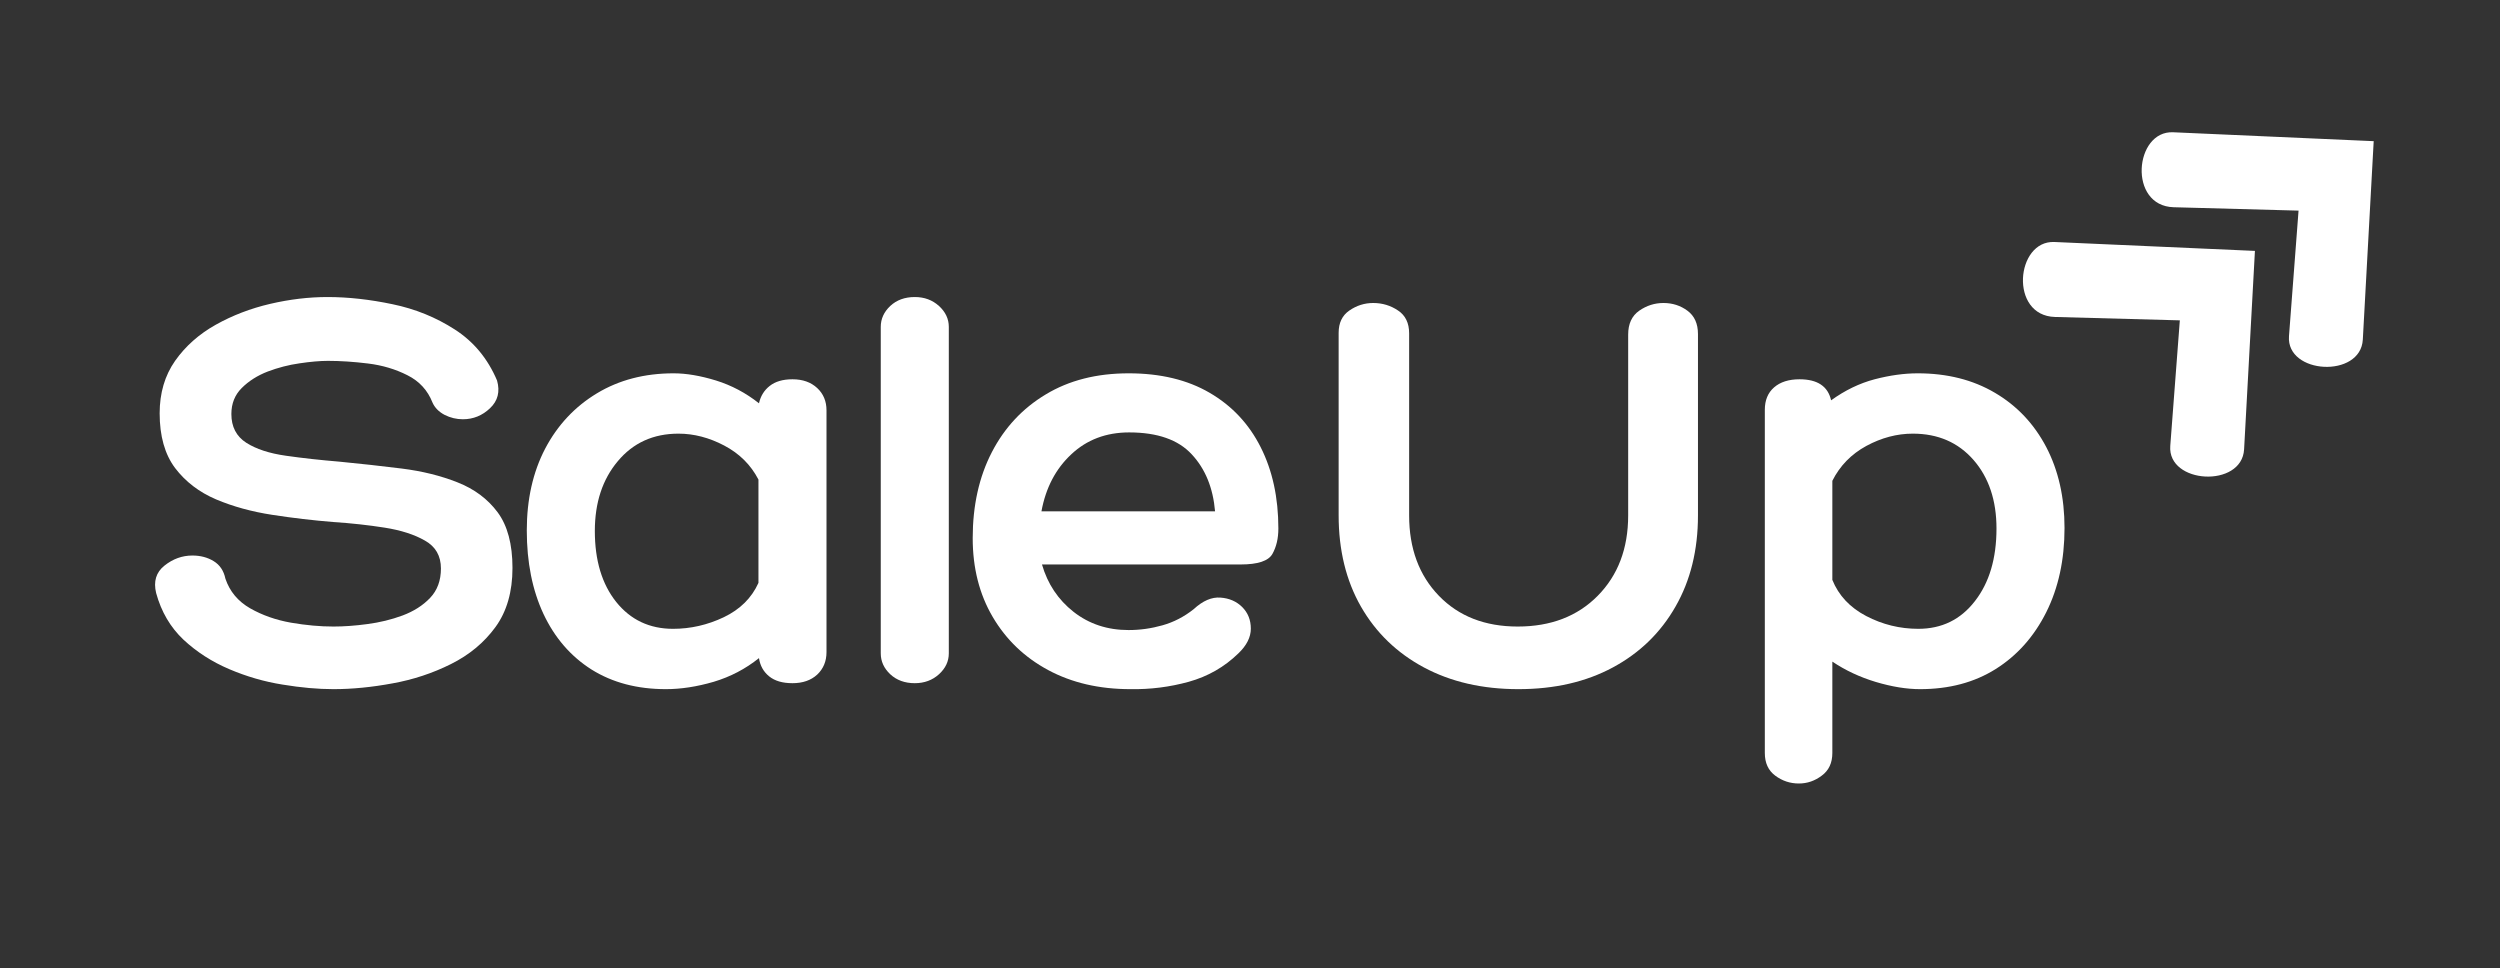
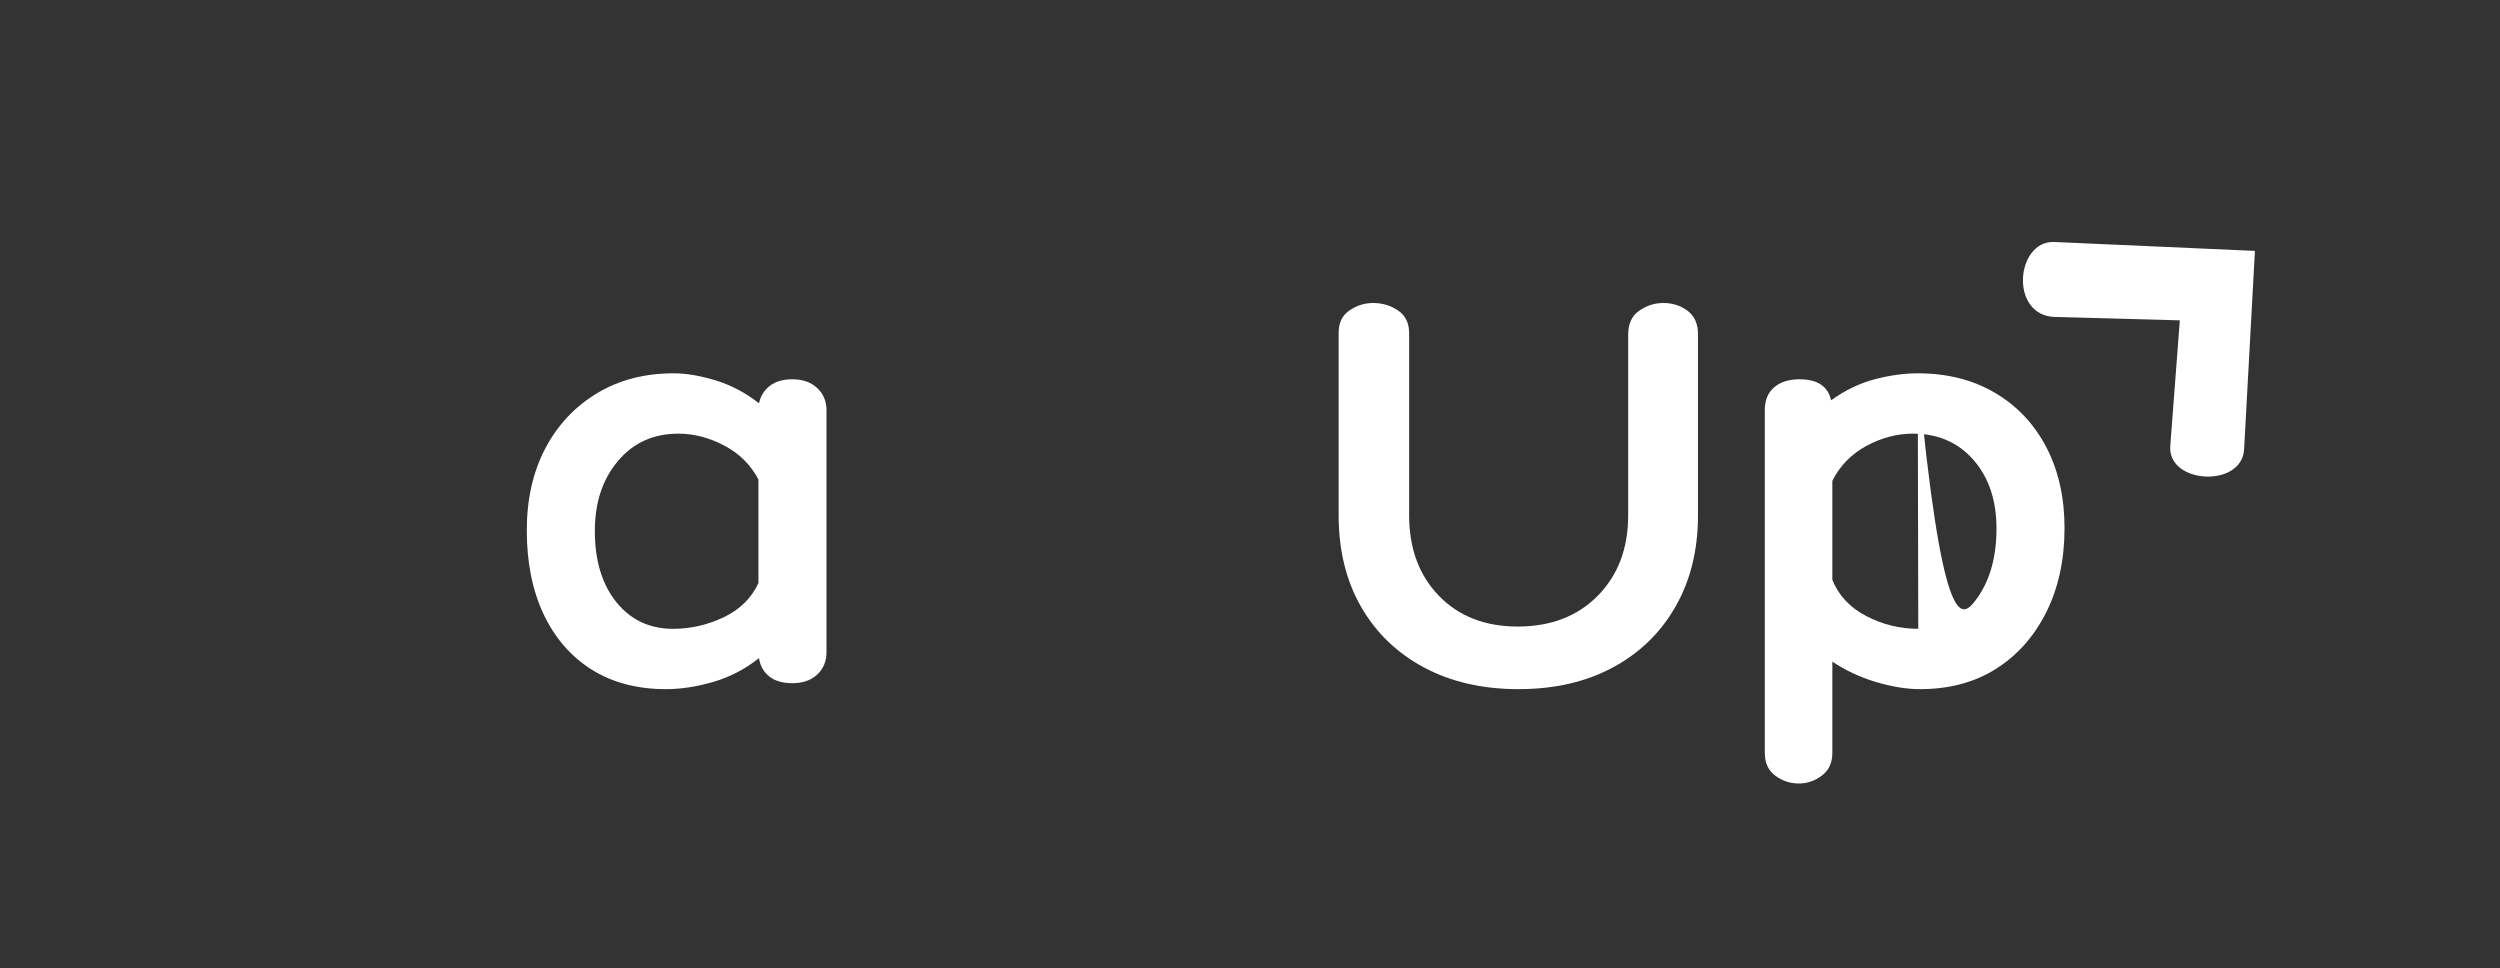
<svg xmlns="http://www.w3.org/2000/svg" width="297" zoomAndPan="magnify" viewBox="0 0 222.75 86.25" height="115" preserveAspectRatio="xMidYMid meet" version="1.0">
  <rect x="0" y="0" width="222.75" height="86.25" fill="#333333" stroke="none" />
  <defs>
    <g />
    <clipPath id="e11a75a83a">
      <path d="M 180 21 L 201 21 L 201 43 L 180 43 Z M 180 21 " clip-rule="nonzero" />
    </clipPath>
    <clipPath id="6d8faf450c">
      <path d="M 175.926 24.793 L 190.668 11.168 L 210.855 33.008 L 196.113 46.633 Z M 175.926 24.793 " clip-rule="nonzero" />
    </clipPath>
    <clipPath id="474ac9b10e">
      <path d="M 175.926 24.793 L 190.668 11.168 L 210.855 33.008 L 196.113 46.633 Z M 175.926 24.793 " clip-rule="nonzero" />
    </clipPath>
    <clipPath id="278045aa8d">
      <path d="M 190 11 L 212 11 L 212 33 L 190 33 Z M 190 11 " clip-rule="nonzero" />
    </clipPath>
    <clipPath id="dc473a7cbe">
-       <path d="M 186.504 15.016 L 201.246 1.391 L 221.434 23.23 L 206.691 36.855 Z M 186.504 15.016 " clip-rule="nonzero" />
-     </clipPath>
+       </clipPath>
    <clipPath id="7d18b90634">
-       <path d="M 186.504 15.016 L 201.246 1.391 L 221.434 23.23 L 206.691 36.855 Z M 186.504 15.016 " clip-rule="nonzero" />
-     </clipPath>
+       </clipPath>
  </defs>
  <g clip-path="url(#e11a75a83a)">
    <g clip-path="url(#6d8faf450c)">
      <g clip-path="url(#474ac9b10e)">
        <path fill="#ffffff" d="M 200.914 22.355 L 183.047 21.562 C 179.598 21.406 179.012 28.133 183.102 28.242 L 194.223 28.543 L 193.371 39.73 C 193.113 43.137 199.758 43.5 199.949 40.035 Z M 200.914 22.355 " fill-opacity="1" fill-rule="nonzero" />
      </g>
    </g>
  </g>
  <g clip-path="url(#278045aa8d)">
    <g clip-path="url(#dc473a7cbe)">
      <g clip-path="url(#7d18b90634)">
        <path fill="#ffffff" d="M 211.496 12.578 L 193.625 11.785 C 190.176 11.629 189.59 18.355 193.68 18.465 L 204.801 18.766 L 203.949 29.953 C 203.691 33.359 210.336 33.723 210.527 30.258 Z M 211.496 12.578 " fill-opacity="1" fill-rule="nonzero" />
      </g>
    </g>
  </g>
  <g fill="#ffffff" fill-opacity="1">
    <g transform="translate(13.537, 60.872)">
      <g>
-         <path d="M 0.375 -8.031 C 0.125 -9.062 0.367 -9.875 1.109 -10.469 C 1.859 -11.07 2.691 -11.375 3.609 -11.375 C 4.328 -11.375 4.957 -11.207 5.5 -10.875 C 6.051 -10.539 6.398 -10.02 6.547 -9.312 C 6.93 -8.176 7.664 -7.297 8.75 -6.672 C 9.832 -6.055 11.047 -5.629 12.391 -5.391 C 13.734 -5.16 14.992 -5.047 16.172 -5.047 C 17.086 -5.047 18.094 -5.117 19.188 -5.266 C 20.289 -5.41 21.336 -5.664 22.328 -6.031 C 23.328 -6.406 24.145 -6.926 24.781 -7.594 C 25.426 -8.27 25.75 -9.145 25.75 -10.219 C 25.75 -11.344 25.273 -12.172 24.328 -12.703 C 23.391 -13.242 22.191 -13.629 20.734 -13.859 C 19.285 -14.086 17.766 -14.254 16.172 -14.359 C 14.359 -14.504 12.539 -14.719 10.719 -15 C 8.895 -15.281 7.227 -15.738 5.719 -16.375 C 4.207 -17.02 2.988 -17.953 2.062 -19.172 C 1.145 -20.398 0.688 -22.023 0.688 -24.047 C 0.688 -25.848 1.145 -27.406 2.062 -28.719 C 2.988 -30.031 4.195 -31.102 5.688 -31.938 C 7.176 -32.77 8.789 -33.391 10.531 -33.797 C 12.27 -34.203 13.973 -34.406 15.641 -34.406 C 17.484 -34.406 19.414 -34.191 21.438 -33.766 C 23.457 -33.348 25.305 -32.598 26.984 -31.516 C 28.672 -30.43 29.926 -28.914 30.75 -26.969 C 31.031 -25.977 30.82 -25.156 30.125 -24.5 C 29.438 -23.844 28.629 -23.516 27.703 -23.516 C 27.141 -23.516 26.598 -23.645 26.078 -23.906 C 25.566 -24.176 25.207 -24.539 25 -25 C 24.57 -26.094 23.828 -26.906 22.766 -27.438 C 21.703 -27.977 20.531 -28.328 19.25 -28.484 C 17.977 -28.641 16.789 -28.719 15.688 -28.719 C 14.977 -28.719 14.133 -28.645 13.156 -28.5 C 12.188 -28.363 11.238 -28.117 10.312 -27.766 C 9.395 -27.41 8.625 -26.922 8 -26.297 C 7.383 -25.68 7.078 -24.91 7.078 -23.984 C 7.078 -22.848 7.52 -21.992 8.406 -21.422 C 9.289 -20.859 10.469 -20.473 11.938 -20.266 C 13.406 -20.055 15.008 -19.879 16.75 -19.734 C 18.594 -19.555 20.426 -19.352 22.25 -19.125 C 24.082 -18.895 25.742 -18.484 27.234 -17.891 C 28.723 -17.305 29.91 -16.422 30.797 -15.234 C 31.68 -14.047 32.125 -12.391 32.125 -10.266 C 32.125 -8.141 31.617 -6.383 30.609 -5 C 29.598 -3.613 28.273 -2.516 26.641 -1.703 C 25.016 -0.891 23.281 -0.316 21.438 0.016 C 19.594 0.359 17.836 0.531 16.172 0.531 C 14.785 0.531 13.273 0.395 11.641 0.125 C 10.016 -0.133 8.43 -0.594 6.891 -1.25 C 5.348 -1.906 3.988 -2.781 2.812 -3.875 C 1.645 -4.977 0.832 -6.363 0.375 -8.031 Z M 0.375 -8.031 " />
-       </g>
+         </g>
    </g>
  </g>
  <g fill="#ffffff" fill-opacity="1">
    <g transform="translate(45.875, 60.872)">
      <g>
        <path d="M 24.734 -27.078 C 25.648 -27.078 26.383 -26.816 26.938 -26.297 C 27.488 -25.785 27.766 -25.125 27.766 -24.312 L 27.766 -2.766 C 27.766 -1.953 27.488 -1.285 26.938 -0.766 C 26.383 -0.254 25.648 0 24.734 0 C 23.848 0 23.156 -0.203 22.656 -0.609 C 22.156 -1.016 21.852 -1.555 21.75 -2.234 C 20.551 -1.273 19.207 -0.57 17.719 -0.125 C 16.227 0.312 14.805 0.531 13.453 0.531 C 10.898 0.531 8.691 -0.051 6.828 -1.219 C 4.973 -2.395 3.547 -4.047 2.547 -6.172 C 1.555 -8.297 1.062 -10.773 1.062 -13.609 C 1.062 -16.379 1.609 -18.812 2.703 -20.906 C 3.805 -23 5.344 -24.641 7.312 -25.828 C 9.281 -27.016 11.555 -27.609 14.141 -27.609 C 15.273 -27.609 16.535 -27.395 17.922 -26.969 C 19.305 -26.539 20.582 -25.863 21.75 -24.938 C 21.895 -25.582 22.211 -26.098 22.703 -26.484 C 23.203 -26.879 23.879 -27.078 24.734 -27.078 Z M 14.094 -4.844 C 15.656 -4.844 17.16 -5.188 18.609 -5.875 C 20.066 -6.57 21.098 -7.594 21.703 -8.938 L 21.703 -18.141 C 21.023 -19.453 20.008 -20.461 18.656 -21.172 C 17.312 -21.879 15.953 -22.234 14.578 -22.234 C 12.336 -22.234 10.535 -21.414 9.172 -19.781 C 7.805 -18.156 7.125 -16.082 7.125 -13.562 C 7.125 -10.938 7.758 -8.828 9.031 -7.234 C 10.312 -5.641 12 -4.844 14.094 -4.844 Z M 14.094 -4.844 " />
      </g>
    </g>
  </g>
  <g fill="#ffffff" fill-opacity="1">
    <g transform="translate(76.617, 60.872)">
      <g>
-         <path d="M 7.922 -2.656 C 7.922 -1.945 7.629 -1.328 7.047 -0.797 C 6.461 -0.266 5.742 0 4.891 0 C 4.004 0 3.273 -0.266 2.703 -0.797 C 2.141 -1.328 1.859 -1.945 1.859 -2.656 L 1.859 -31.75 C 1.859 -32.457 2.141 -33.078 2.703 -33.609 C 3.273 -34.141 4.004 -34.406 4.891 -34.406 C 5.742 -34.406 6.461 -34.141 7.047 -33.609 C 7.629 -33.078 7.922 -32.457 7.922 -31.75 Z M 7.922 -2.656 " />
-       </g>
+         </g>
    </g>
  </g>
  <g fill="#ffffff" fill-opacity="1">
    <g transform="translate(85.34, 60.872)">
      <g>
-         <path d="M 15.219 -4.734 C 16.238 -4.734 17.242 -4.875 18.234 -5.156 C 19.234 -5.438 20.16 -5.914 21.016 -6.594 C 21.828 -7.344 22.625 -7.688 23.406 -7.625 C 24.188 -7.57 24.832 -7.289 25.344 -6.781 C 25.852 -6.27 26.109 -5.629 26.109 -4.859 C 26.109 -4.098 25.738 -3.363 25 -2.656 C 23.758 -1.445 22.285 -0.602 20.578 -0.125 C 18.879 0.344 17.145 0.562 15.375 0.531 C 12.602 0.531 10.16 -0.035 8.047 -1.172 C 5.941 -2.305 4.297 -3.883 3.109 -5.906 C 1.922 -7.926 1.328 -10.266 1.328 -12.922 C 1.328 -15.828 1.895 -18.379 3.031 -20.578 C 4.164 -22.773 5.77 -24.492 7.844 -25.734 C 9.914 -26.984 12.375 -27.609 15.219 -27.609 C 18.051 -27.609 20.457 -27.031 22.438 -25.875 C 24.426 -24.719 25.941 -23.102 26.984 -21.031 C 28.035 -18.957 28.562 -16.539 28.562 -13.781 C 28.562 -12.895 28.383 -12.141 28.031 -11.516 C 27.676 -10.891 26.734 -10.578 25.203 -10.578 L 7.5 -10.578 C 8 -8.848 8.938 -7.441 10.312 -6.359 C 11.695 -5.273 13.332 -4.734 15.219 -4.734 Z M 15.266 -22.344 C 13.211 -22.344 11.492 -21.691 10.109 -20.391 C 8.723 -19.098 7.836 -17.406 7.453 -15.312 L 22.922 -15.312 C 22.742 -17.406 22.051 -19.098 20.844 -20.391 C 19.645 -21.691 17.785 -22.344 15.266 -22.344 Z M 15.266 -22.344 " />
-       </g>
+         </g>
    </g>
  </g>
  <g fill="#ffffff" fill-opacity="1">
    <g transform="translate(116.242, 60.872)">
      <g>
        <path d="M 28.828 -31.062 C 28.828 -32.02 29.156 -32.727 29.812 -33.188 C 30.469 -33.645 31.188 -33.875 31.969 -33.875 C 32.781 -33.875 33.492 -33.645 34.109 -33.188 C 34.734 -32.727 35.047 -32.035 35.047 -31.109 L 35.047 -14.953 C 35.047 -11.859 34.379 -9.148 33.047 -6.828 C 31.723 -4.504 29.863 -2.695 27.469 -1.406 C 25.07 -0.113 22.266 0.531 19.047 0.531 C 15.848 0.531 13.039 -0.113 10.625 -1.406 C 8.219 -2.695 6.348 -4.504 5.016 -6.828 C 3.691 -9.148 3.031 -11.859 3.031 -14.953 L 3.031 -31.219 C 3.031 -32.102 3.348 -32.766 3.984 -33.203 C 4.629 -33.648 5.336 -33.875 6.109 -33.875 C 6.93 -33.875 7.672 -33.648 8.328 -33.203 C 8.984 -32.766 9.312 -32.086 9.312 -31.172 L 9.312 -14.953 C 9.312 -12.004 10.195 -9.613 11.969 -7.781 C 13.738 -5.957 16.078 -5.047 18.984 -5.047 C 21.93 -5.047 24.305 -5.957 26.109 -7.781 C 27.922 -9.613 28.828 -12.004 28.828 -14.953 Z M 28.828 -31.062 " />
      </g>
    </g>
  </g>
  <g fill="#ffffff" fill-opacity="1">
    <g transform="translate(154.59, 60.872)">
      <g>
-         <path d="M 16.281 -27.609 C 18.906 -27.609 21.195 -27.031 23.156 -25.875 C 25.125 -24.719 26.648 -23.102 27.734 -21.031 C 28.816 -18.957 29.359 -16.555 29.359 -13.828 C 29.359 -10.992 28.816 -8.492 27.734 -6.328 C 26.648 -4.16 25.148 -2.473 23.234 -1.266 C 21.328 -0.066 19.078 0.531 16.484 0.531 C 15.285 0.531 13.973 0.316 12.547 -0.109 C 11.129 -0.535 9.836 -1.141 8.672 -1.922 L 8.672 6.219 C 8.672 7.102 8.359 7.773 7.734 8.234 C 7.117 8.703 6.438 8.938 5.688 8.938 C 4.906 8.938 4.203 8.703 3.578 8.234 C 2.961 7.773 2.656 7.102 2.656 6.219 L 2.656 -24.359 C 2.656 -25.211 2.93 -25.879 3.484 -26.359 C 4.035 -26.836 4.789 -27.078 5.75 -27.078 C 7.344 -27.078 8.281 -26.453 8.562 -25.203 C 9.801 -26.098 11.094 -26.723 12.438 -27.078 C 13.789 -27.43 15.07 -27.609 16.281 -27.609 Z M 16.328 -4.844 C 18.422 -4.844 20.102 -5.664 21.375 -7.312 C 22.656 -8.957 23.297 -11.113 23.297 -13.781 C 23.297 -16.289 22.613 -18.328 21.25 -19.891 C 19.883 -21.453 18.082 -22.234 15.844 -22.234 C 14.426 -22.234 13.047 -21.867 11.703 -21.141 C 10.359 -20.41 9.348 -19.375 8.672 -18.031 L 8.672 -9.203 C 9.234 -7.816 10.238 -6.742 11.688 -5.984 C 13.145 -5.223 14.691 -4.844 16.328 -4.844 Z M 16.328 -4.844 " />
+         <path d="M 16.281 -27.609 C 18.906 -27.609 21.195 -27.031 23.156 -25.875 C 25.125 -24.719 26.648 -23.102 27.734 -21.031 C 28.816 -18.957 29.359 -16.555 29.359 -13.828 C 29.359 -10.992 28.816 -8.492 27.734 -6.328 C 26.648 -4.16 25.148 -2.473 23.234 -1.266 C 21.328 -0.066 19.078 0.531 16.484 0.531 C 15.285 0.531 13.973 0.316 12.547 -0.109 C 11.129 -0.535 9.836 -1.141 8.672 -1.922 L 8.672 6.219 C 8.672 7.102 8.359 7.773 7.734 8.234 C 7.117 8.703 6.438 8.938 5.688 8.938 C 4.906 8.938 4.203 8.703 3.578 8.234 C 2.961 7.773 2.656 7.102 2.656 6.219 L 2.656 -24.359 C 2.656 -25.211 2.93 -25.879 3.484 -26.359 C 4.035 -26.836 4.789 -27.078 5.75 -27.078 C 7.344 -27.078 8.281 -26.453 8.562 -25.203 C 9.801 -26.098 11.094 -26.723 12.438 -27.078 C 13.789 -27.43 15.07 -27.609 16.281 -27.609 Z C 18.422 -4.844 20.102 -5.664 21.375 -7.312 C 22.656 -8.957 23.297 -11.113 23.297 -13.781 C 23.297 -16.289 22.613 -18.328 21.25 -19.891 C 19.883 -21.453 18.082 -22.234 15.844 -22.234 C 14.426 -22.234 13.047 -21.867 11.703 -21.141 C 10.359 -20.41 9.348 -19.375 8.672 -18.031 L 8.672 -9.203 C 9.234 -7.816 10.238 -6.742 11.688 -5.984 C 13.145 -5.223 14.691 -4.844 16.328 -4.844 Z M 16.328 -4.844 " />
      </g>
    </g>
  </g>
</svg>